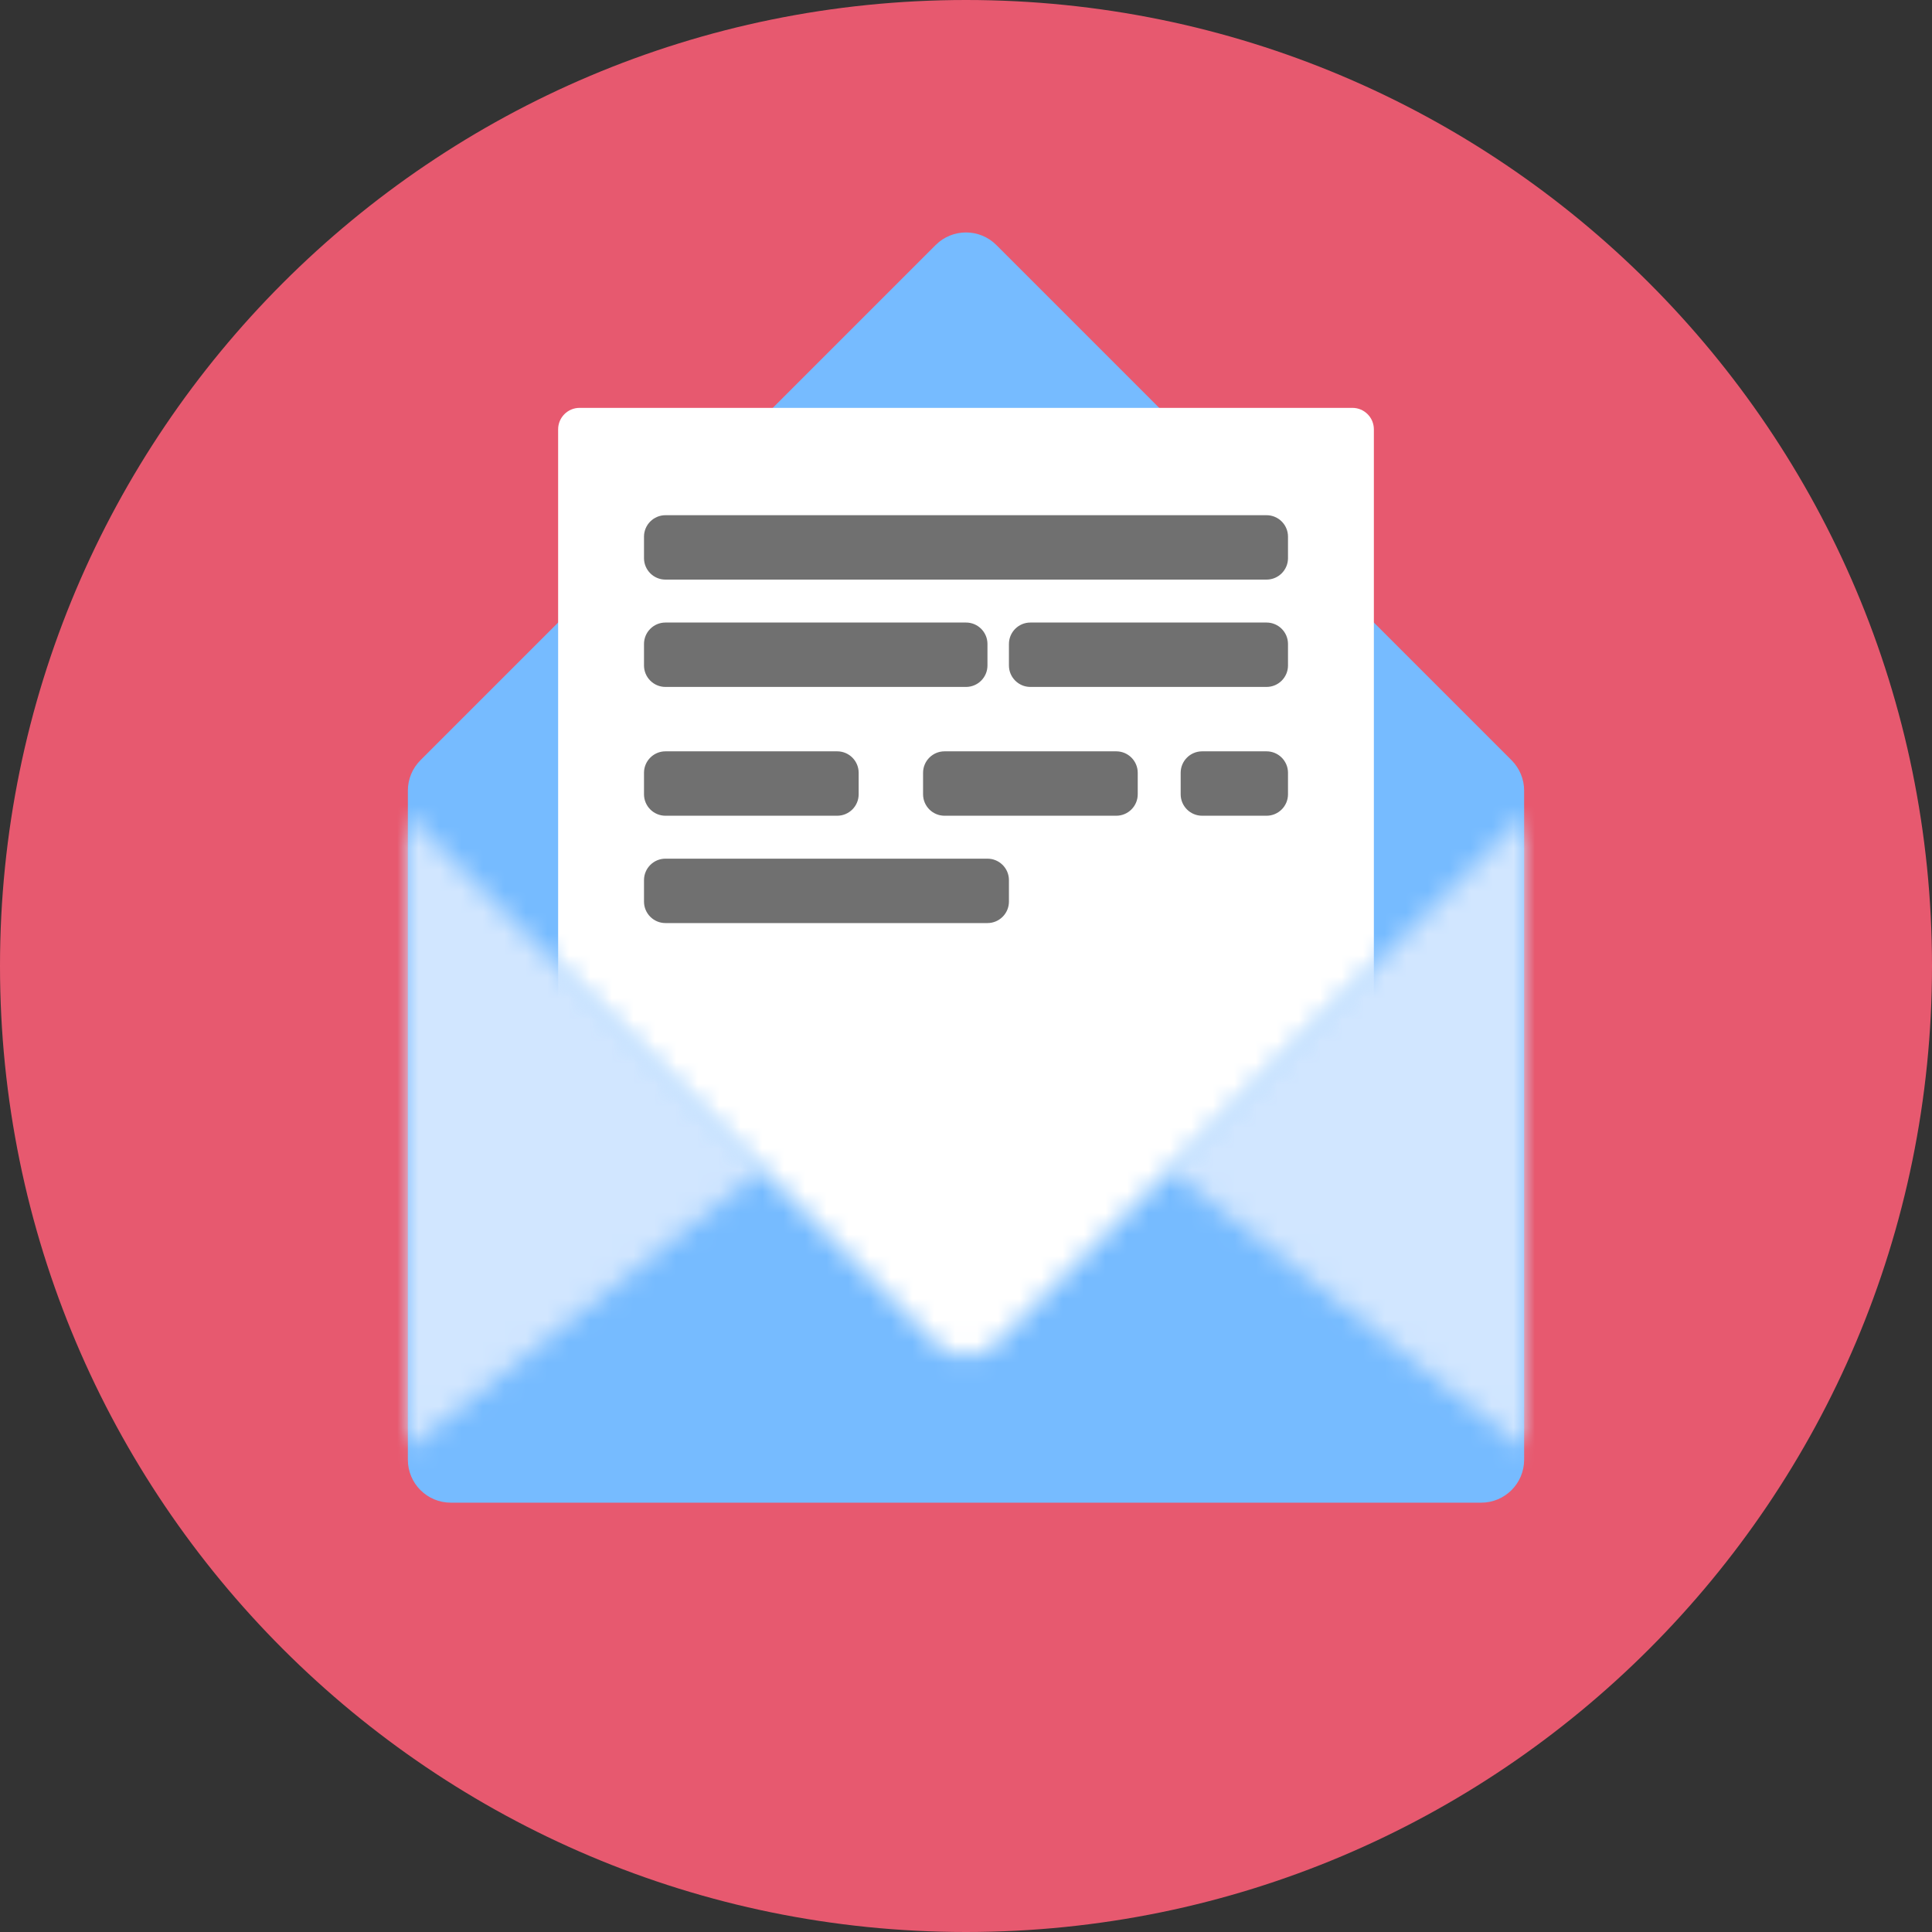
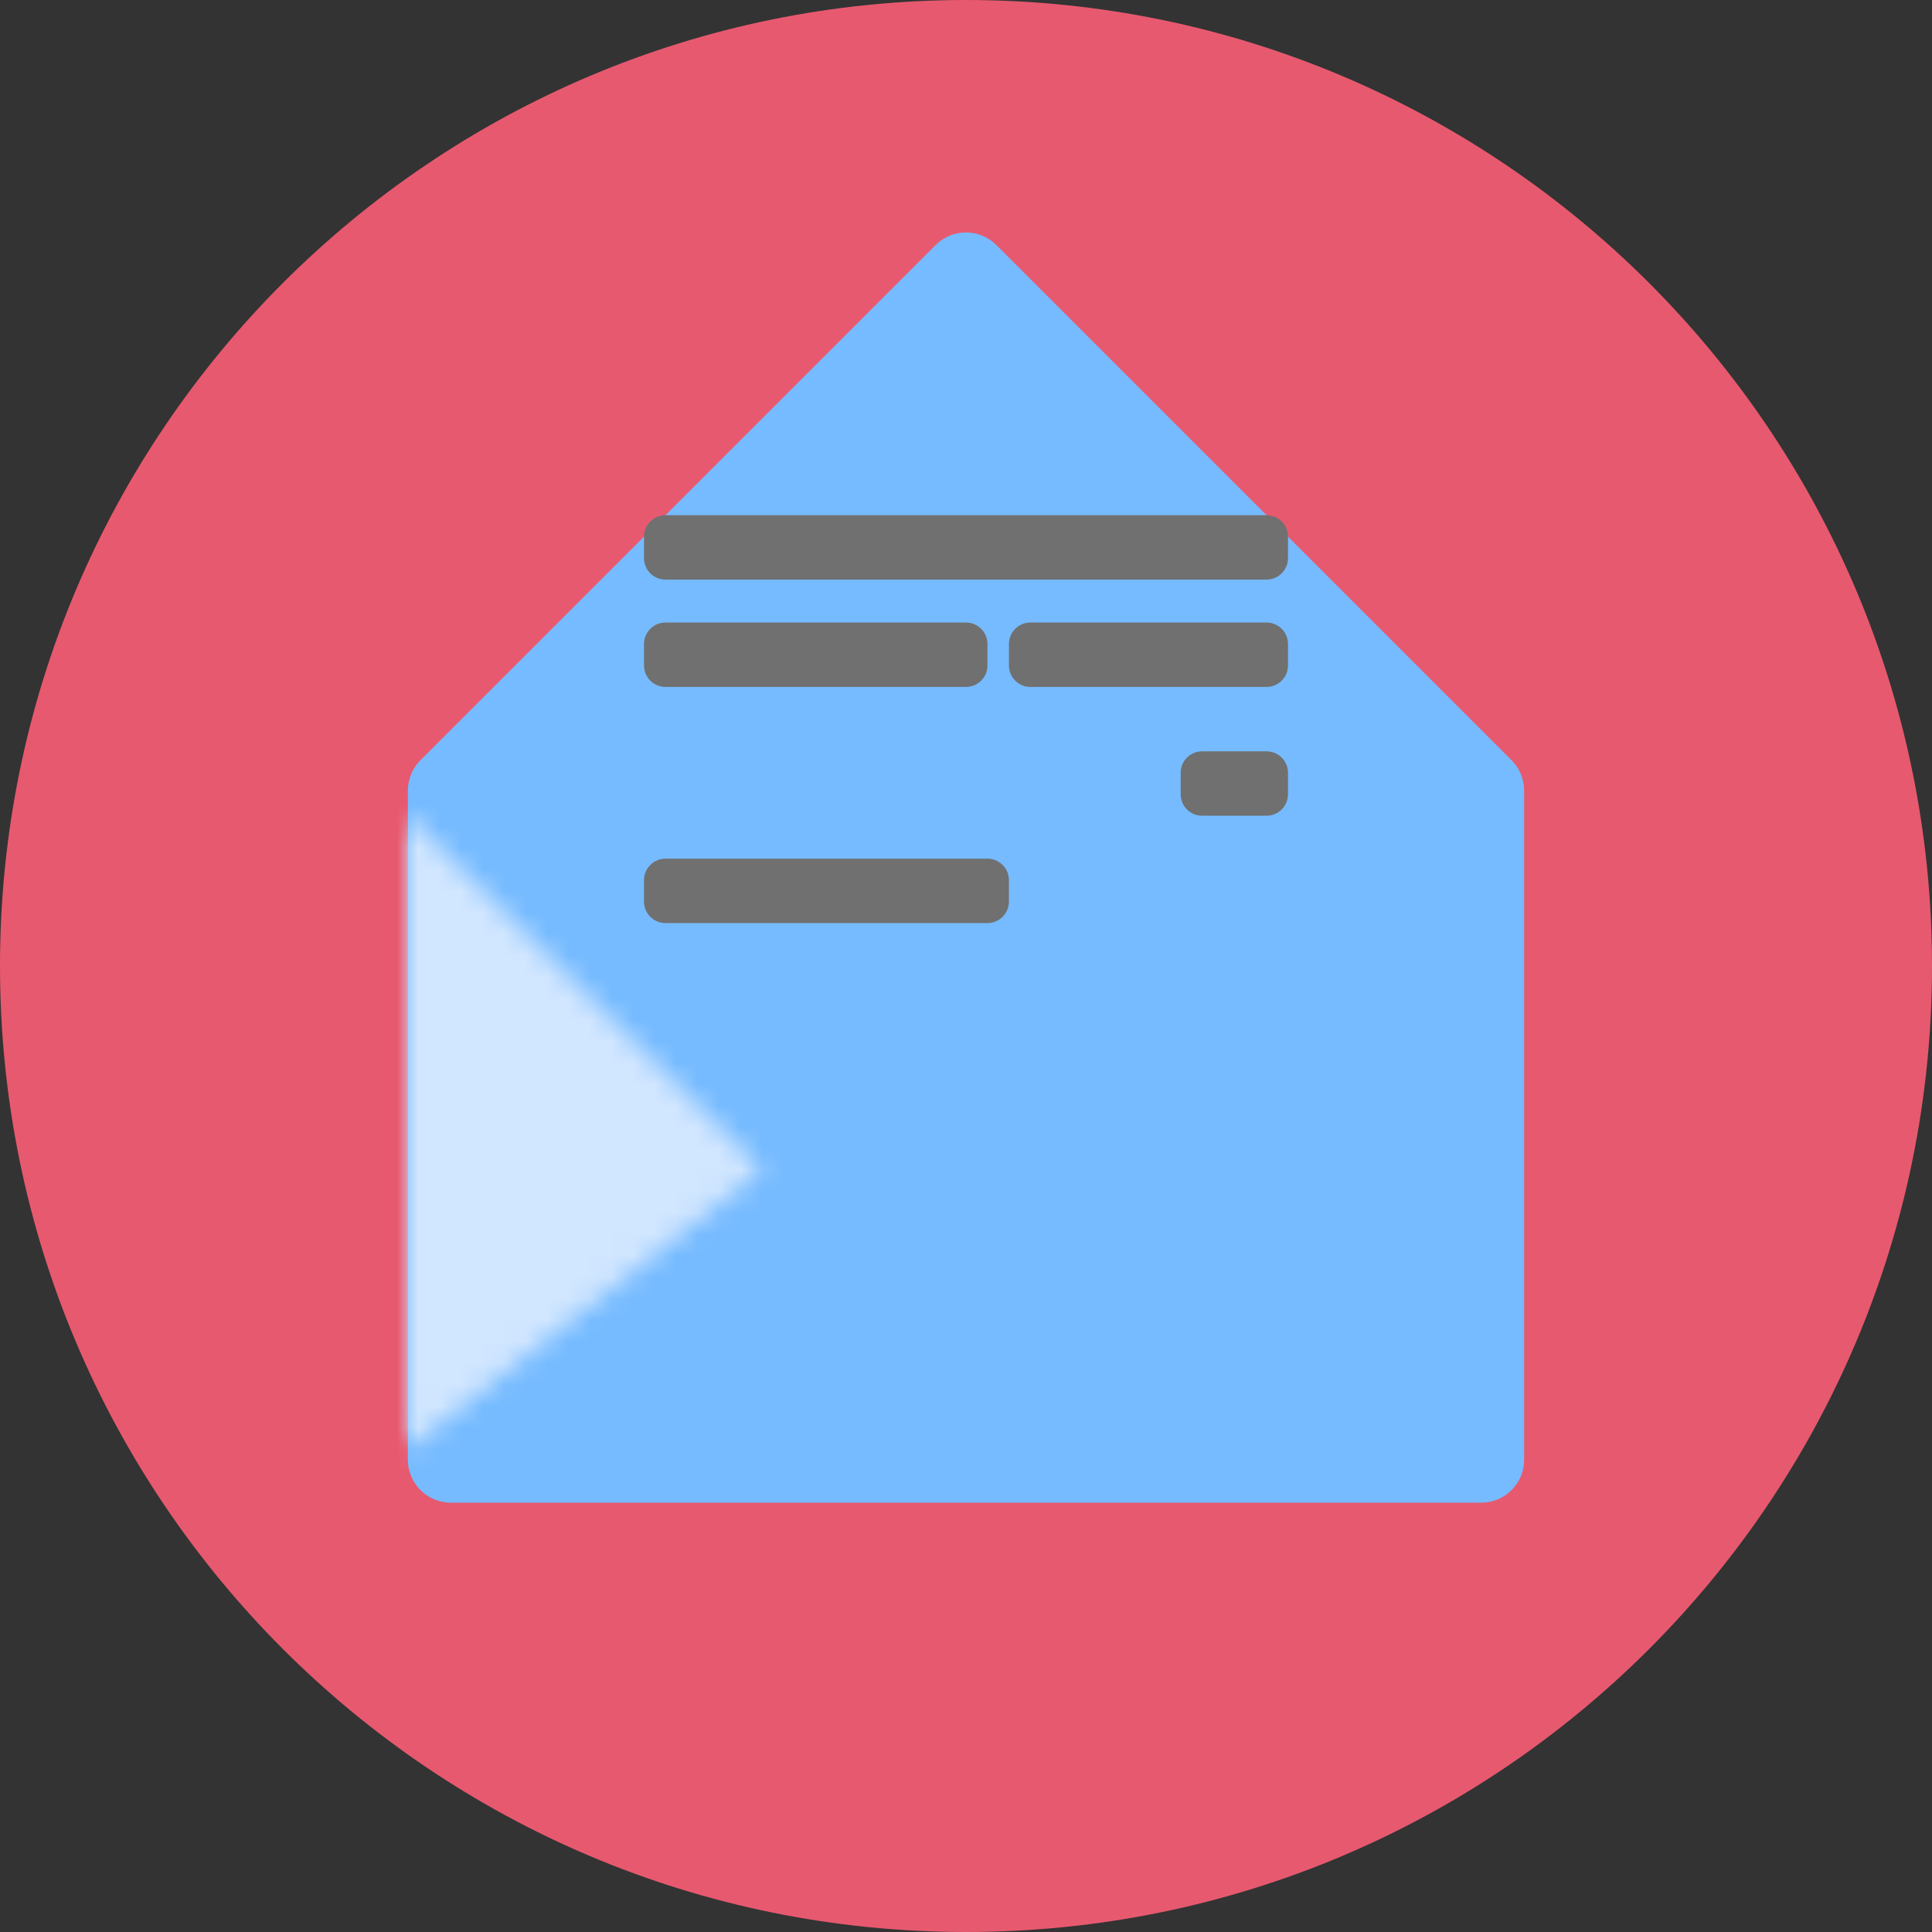
<svg xmlns="http://www.w3.org/2000/svg" width="90" height="90" viewBox="0 0 90 90" fill="none">
  <rect x="0" y="0" width="90" height="90" fill="#333333" stroke="none" />
  <path d="M90 45C90 20.147 69.853 0 45 0C20.147 0 0 20.147 0 45C0 69.853 20.147 90 45 90C69.853 90 90 69.853 90 45Z" fill="#E7596F" />
  <path d="M19 36.828C19 36.298 19.211 35.789 19.586 35.414L43.586 11.414C44.367 10.633 45.633 10.633 46.414 11.414L70.414 35.414C70.789 35.789 71 36.298 71 36.828V68C71 69.105 70.105 70 69 70H21C19.895 70 19 69.105 19 68V36.828Z" fill="#76BBFF" />
  <mask id="mask0_501_2" style="mask-type:alpha" maskUnits="userSpaceOnUse" x="54" y="38" width="17" height="30">
    <path d="M54.5 54.5L71 38V67.5L54.5 54.5Z" fill="#C4C4C4" />
  </mask>
  <g mask="url(#mask0_501_2)">
-     <path d="M97 75V37H52V75H97Z" fill="#D1E6FF" />
-   </g>
+     </g>
  <mask id="mask1_501_2" style="mask-type:alpha" maskUnits="userSpaceOnUse" x="19" y="38" width="17" height="30">
    <path d="M35.5 54.5L19 38V67.5L35.5 54.5Z" fill="#C4C4C4" />
  </mask>
  <g mask="url(#mask1_501_2)">
    <path d="M-7 75L-7 37L38 37L38 75L-7 75Z" fill="#D1E6FF" />
  </g>
  <mask id="mask2_501_2" style="mask-type:alpha" maskUnits="userSpaceOnUse" x="19" y="4" width="52" height="60">
    <path d="M19 37.172C19 37.702 19.211 38.211 19.586 38.586L43.586 62.586C44.367 63.367 45.633 63.367 46.414 62.586L70.414 38.586C70.789 38.211 71 37.702 71 37.172V6C71 4.895 70.105 4 69 4H21C19.895 4 19 4.895 19 6V37.172Z" fill="#76BBFF" />
  </mask>
  <g mask="url(#mask2_501_2)">
-     <path d="M63 19H27C26.448 19 26 19.448 26 20V65C26 65.552 26.448 66 27 66H63C63.552 66 64 65.552 64 65V20C64 19.448 63.552 19 63 19Z" fill="white" />
    <path d="M59 24H31C30.448 24 30 24.448 30 25V26C30 26.552 30.448 27 31 27H59C59.552 27 60 26.552 60 26V25C60 24.448 59.552 24 59 24Z" fill="#707070" />
    <path d="M45 29H31C30.448 29 30 29.448 30 30V31C30 31.552 30.448 32 31 32H45C45.552 32 46 31.552 46 31V30C46 29.448 45.552 29 45 29Z" fill="#707070" />
-     <path d="M39 35H31C30.448 35 30 35.448 30 36V37C30 37.552 30.448 38 31 38H39C39.552 38 40 37.552 40 37V36C40 35.448 39.552 35 39 35Z" fill="#707070" />
    <path d="M46 40H31C30.448 40 30 40.448 30 41V42C30 42.552 30.448 43 31 43H46C46.552 43 47 42.552 47 42V41C47 40.448 46.552 40 46 40Z" fill="#707070" />
-     <path d="M52 35H44C43.448 35 43 35.448 43 36V37C43 37.552 43.448 38 44 38H52C52.552 38 53 37.552 53 37V36C53 35.448 52.552 35 52 35Z" fill="#707070" />
    <path d="M59 35H56C55.448 35 55 35.448 55 36V37C55 37.552 55.448 38 56 38H59C59.552 38 60 37.552 60 37V36C60 35.448 59.552 35 59 35Z" fill="#707070" />
    <path d="M59 29H48C47.448 29 47 29.448 47 30V31C47 31.552 47.448 32 48 32H59C59.552 32 60 31.552 60 31V30C60 29.448 59.552 29 59 29Z" fill="#707070" />
  </g>
</svg>